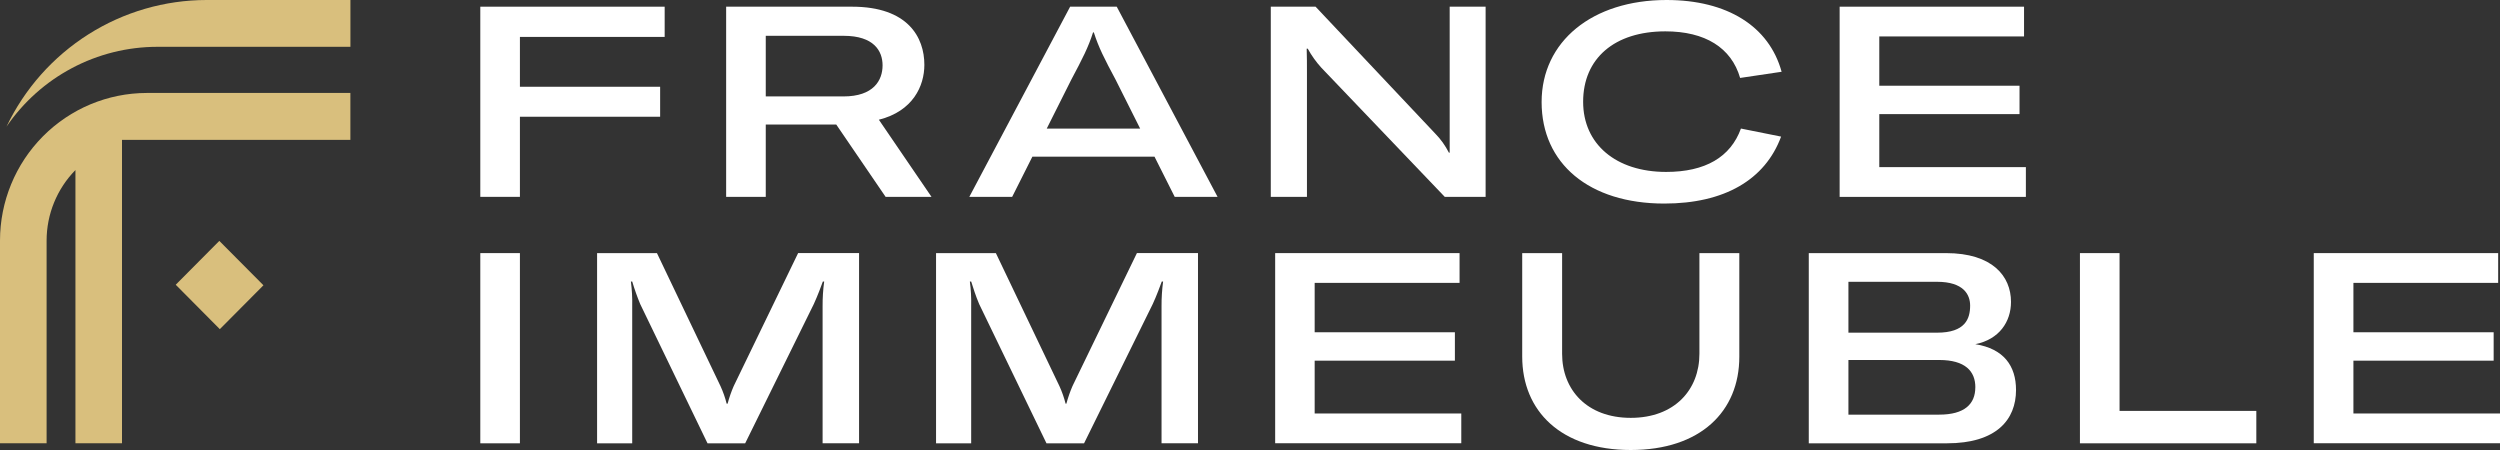
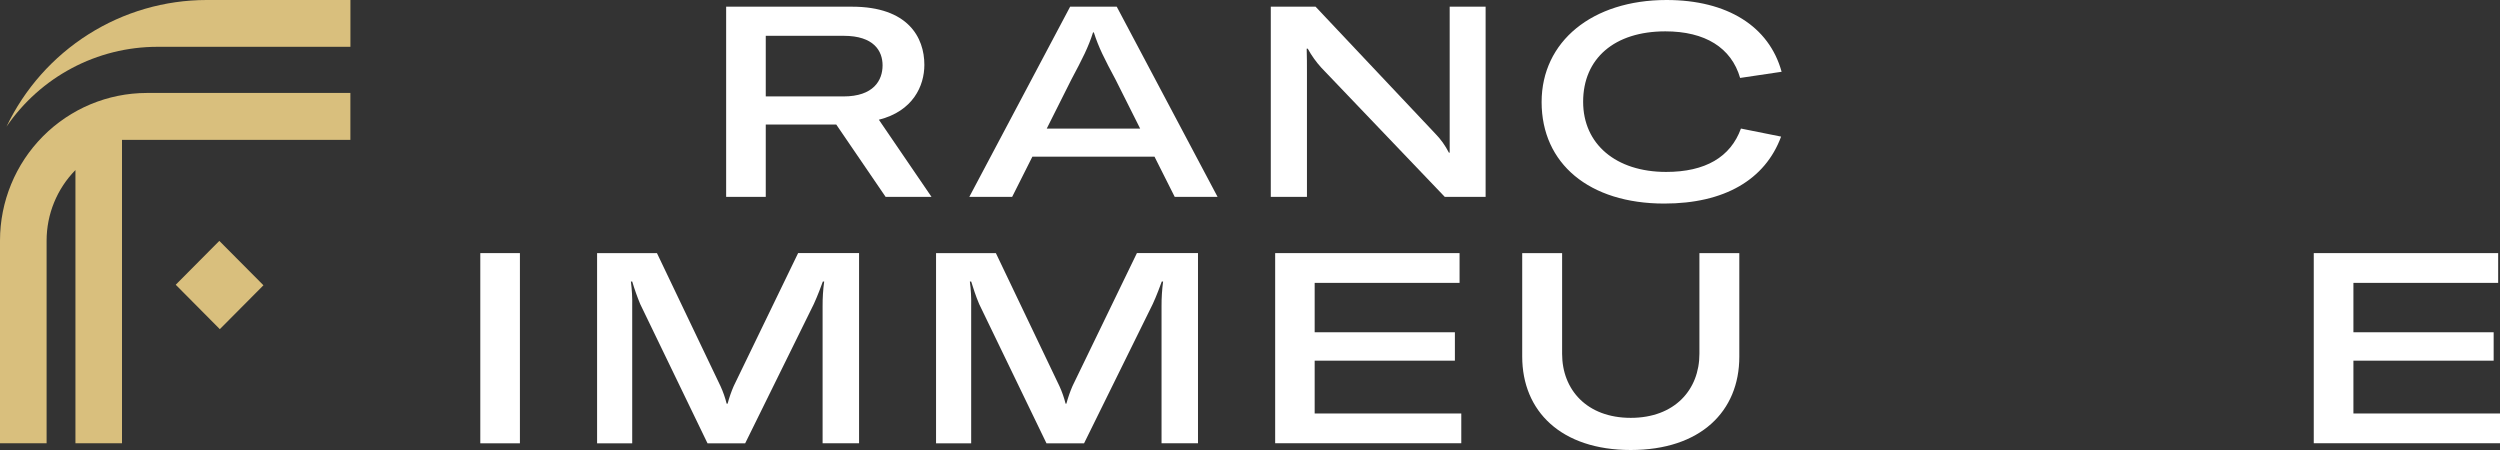
<svg xmlns="http://www.w3.org/2000/svg" width="200" height="36" viewBox="0 0 200 36" fill="none">
  <rect x="0" y="0" width="200" height="36" fill="#333333" stroke="none" />
-   <path d="M41.593 2.953V6.941H52.811V9.339H41.593V15.748H38.424V0.535H53.173V2.953H41.593Z" fill="white" />
  <path d="M66.902 9.965H61.261V15.751H58.092V0.535H68.16C72.65 0.535 73.949 3.001 73.949 5.186C73.949 6.879 73.035 8.893 70.309 9.578L74.522 15.751H70.85L66.902 9.965ZM61.261 7.714H67.478C69.883 7.714 70.606 6.43 70.606 5.228C70.606 4.073 69.904 2.865 67.499 2.865H61.261V7.714Z" fill="white" />
  <path d="M92.361 12.535H82.589L80.972 15.751H77.544L85.611 0.535H89.339L97.406 15.751H93.978L92.361 12.535ZM91.212 10.287L89.254 6.385C88.337 4.672 87.89 3.792 87.507 2.593H87.443C87.061 3.792 86.614 4.661 85.697 6.385L83.739 10.287H91.212Z" fill="white" />
  <path d="M101.663 0.535H105.246L114.804 10.671C115.251 11.124 115.624 11.644 115.912 12.213H115.974V0.535H118.849V15.751H115.583L105.705 5.414C105.284 4.952 104.92 4.441 104.62 3.893H104.535C104.556 4.516 104.556 5.157 104.556 5.78V15.751H101.663V0.535Z" fill="white" />
  <path d="M123.329 8.163C123.329 3.323 127.375 0 133.325 0C138.173 0 141.53 2.1 142.529 5.742L139.21 6.235C138.508 3.816 136.409 2.508 133.228 2.508C129.162 2.508 126.651 4.672 126.651 8.143C126.651 11.527 129.271 13.754 133.292 13.754C136.42 13.754 138.443 12.573 139.275 10.284L142.488 10.928C141.212 14.378 137.955 16.285 133.142 16.285C127.139 16.285 123.329 13.093 123.329 8.163Z" fill="white" />
-   <path d="M162.07 13.37V15.751H147.171V0.535H161.923V2.915H150.343V6.858H161.562V9.129H150.343V13.37H162.07Z" fill="white" />
  <path d="M38.424 35.465V20.249H41.593V35.465H38.424Z" fill="white" />
  <path d="M47.767 20.249H52.556L57.644 30.899C57.85 31.348 58.013 31.814 58.132 32.293H58.209C58.337 31.81 58.501 31.337 58.7 30.879L63.85 20.246H68.725V35.462H65.808V24.493C65.804 23.833 65.846 23.174 65.935 22.52H65.829C65.723 22.816 65.403 23.678 65.106 24.322L59.614 35.465H56.601L51.215 24.322C50.972 23.733 50.759 23.131 50.577 22.52H50.471C50.557 23.174 50.592 23.834 50.577 24.493V35.465H47.767V20.249Z" fill="white" />
  <path d="M74.884 20.249H79.67L84.759 30.899C84.964 31.348 85.127 31.814 85.247 32.293H85.311C85.439 31.81 85.604 31.337 85.802 30.879L90.953 20.246H95.839V35.462H92.923V24.493C92.92 23.834 92.962 23.174 93.049 22.52H92.943C92.837 22.816 92.52 23.678 92.22 24.322L86.725 35.465H83.718L78.332 24.322C78.056 23.678 77.844 22.993 77.694 22.52H77.588C77.676 23.174 77.711 23.834 77.694 24.493V35.465H74.884V20.249Z" fill="white" />
  <path d="M116.903 33.079V35.459H102.013V20.249H116.765V22.63H105.173V26.581H116.391V28.853H105.173V33.079H116.903Z" fill="white" />
  <path d="M124.969 20.249V28.306C124.969 31.177 126.948 33.428 130.461 33.428C133.974 33.428 135.953 31.177 135.953 28.306V20.249H139.145V28.543C139.145 32.914 136.038 36 130.461 36C124.884 36 121.777 32.893 121.777 28.522V20.252L124.969 20.249Z" fill="white" />
-   <path d="M161.282 31.201C161.282 33.563 159.73 35.465 155.75 35.465H144.702V20.249H155.685C159.389 20.249 160.88 22.092 160.88 24.151C160.88 25.737 159.942 27.151 158.025 27.535C160.304 27.899 161.282 29.272 161.282 31.201ZM147.874 22.544V26.614H154.965C157.22 26.614 157.611 25.5 157.611 24.449C157.611 23.563 157.079 22.544 154.965 22.544H147.874ZM158.028 30.985C158.028 29.7 157.22 28.799 155.135 28.799H147.874V33.171H155.135C157.176 33.171 158.025 32.314 158.025 30.985H158.028Z" fill="white" />
-   <path d="M166.395 20.249H169.564V32.872H180.506V35.465H166.395V20.249Z" fill="white" />
  <path d="M200 33.079V35.459H185.101V20.249H199.853V22.63H188.273V26.581H199.492V28.853H188.273V33.079H200Z" fill="white" />
  <path d="M16.528 0C13.18 0.003 9.901 0.956 7.068 2.75C4.236 4.543 1.965 7.103 0.517 10.136C1.86 8.169 3.659 6.559 5.759 5.446C7.859 4.332 10.196 3.749 12.571 3.745H28.034V0H16.528Z" fill="#D9BF7D" />
  <path d="M0 19.251V35.462H3.728V19.251C3.728 17.137 4.557 15.108 6.035 13.604V35.459H9.76V11.191H28.031V7.437H11.736C8.621 7.443 5.636 8.691 3.436 10.905C1.236 13.12 -6.22938e-06 16.122 0 19.251Z" fill="#D9BF7D" />
  <path d="M14.058 22.78L17.586 26.333L21.076 22.822L17.545 19.271L14.058 22.78Z" fill="#D9BF7D" />
</svg>